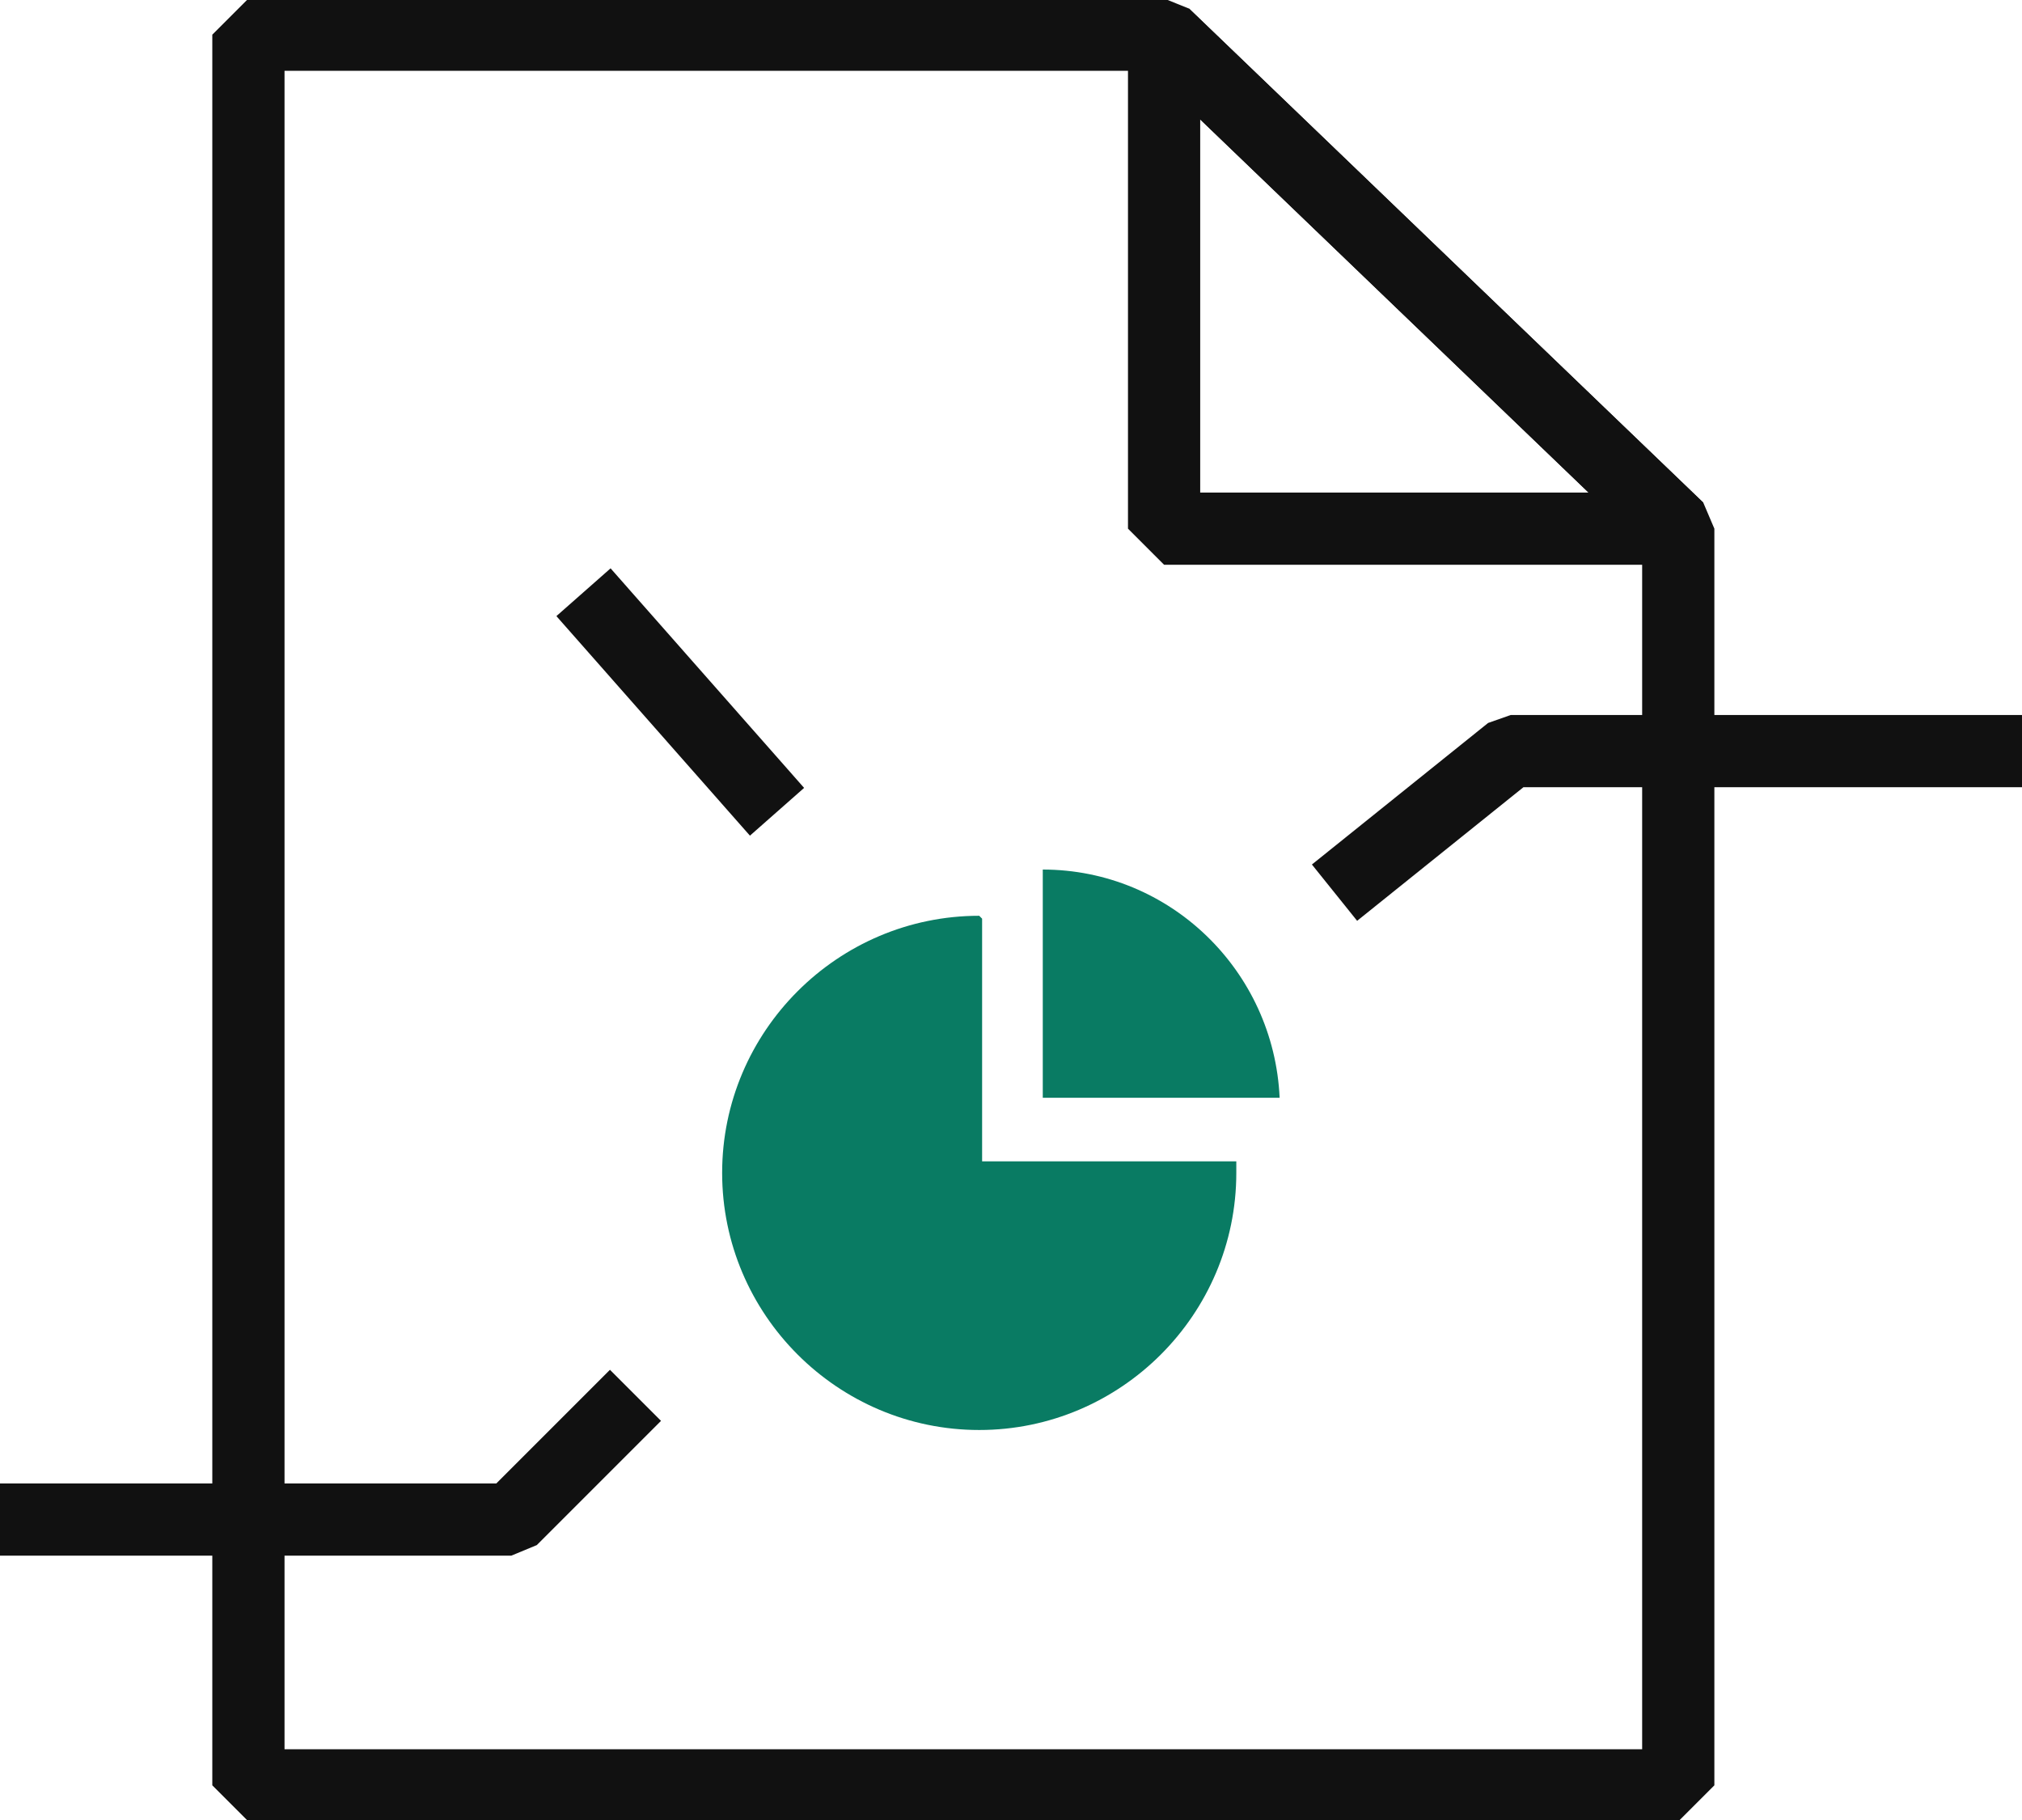
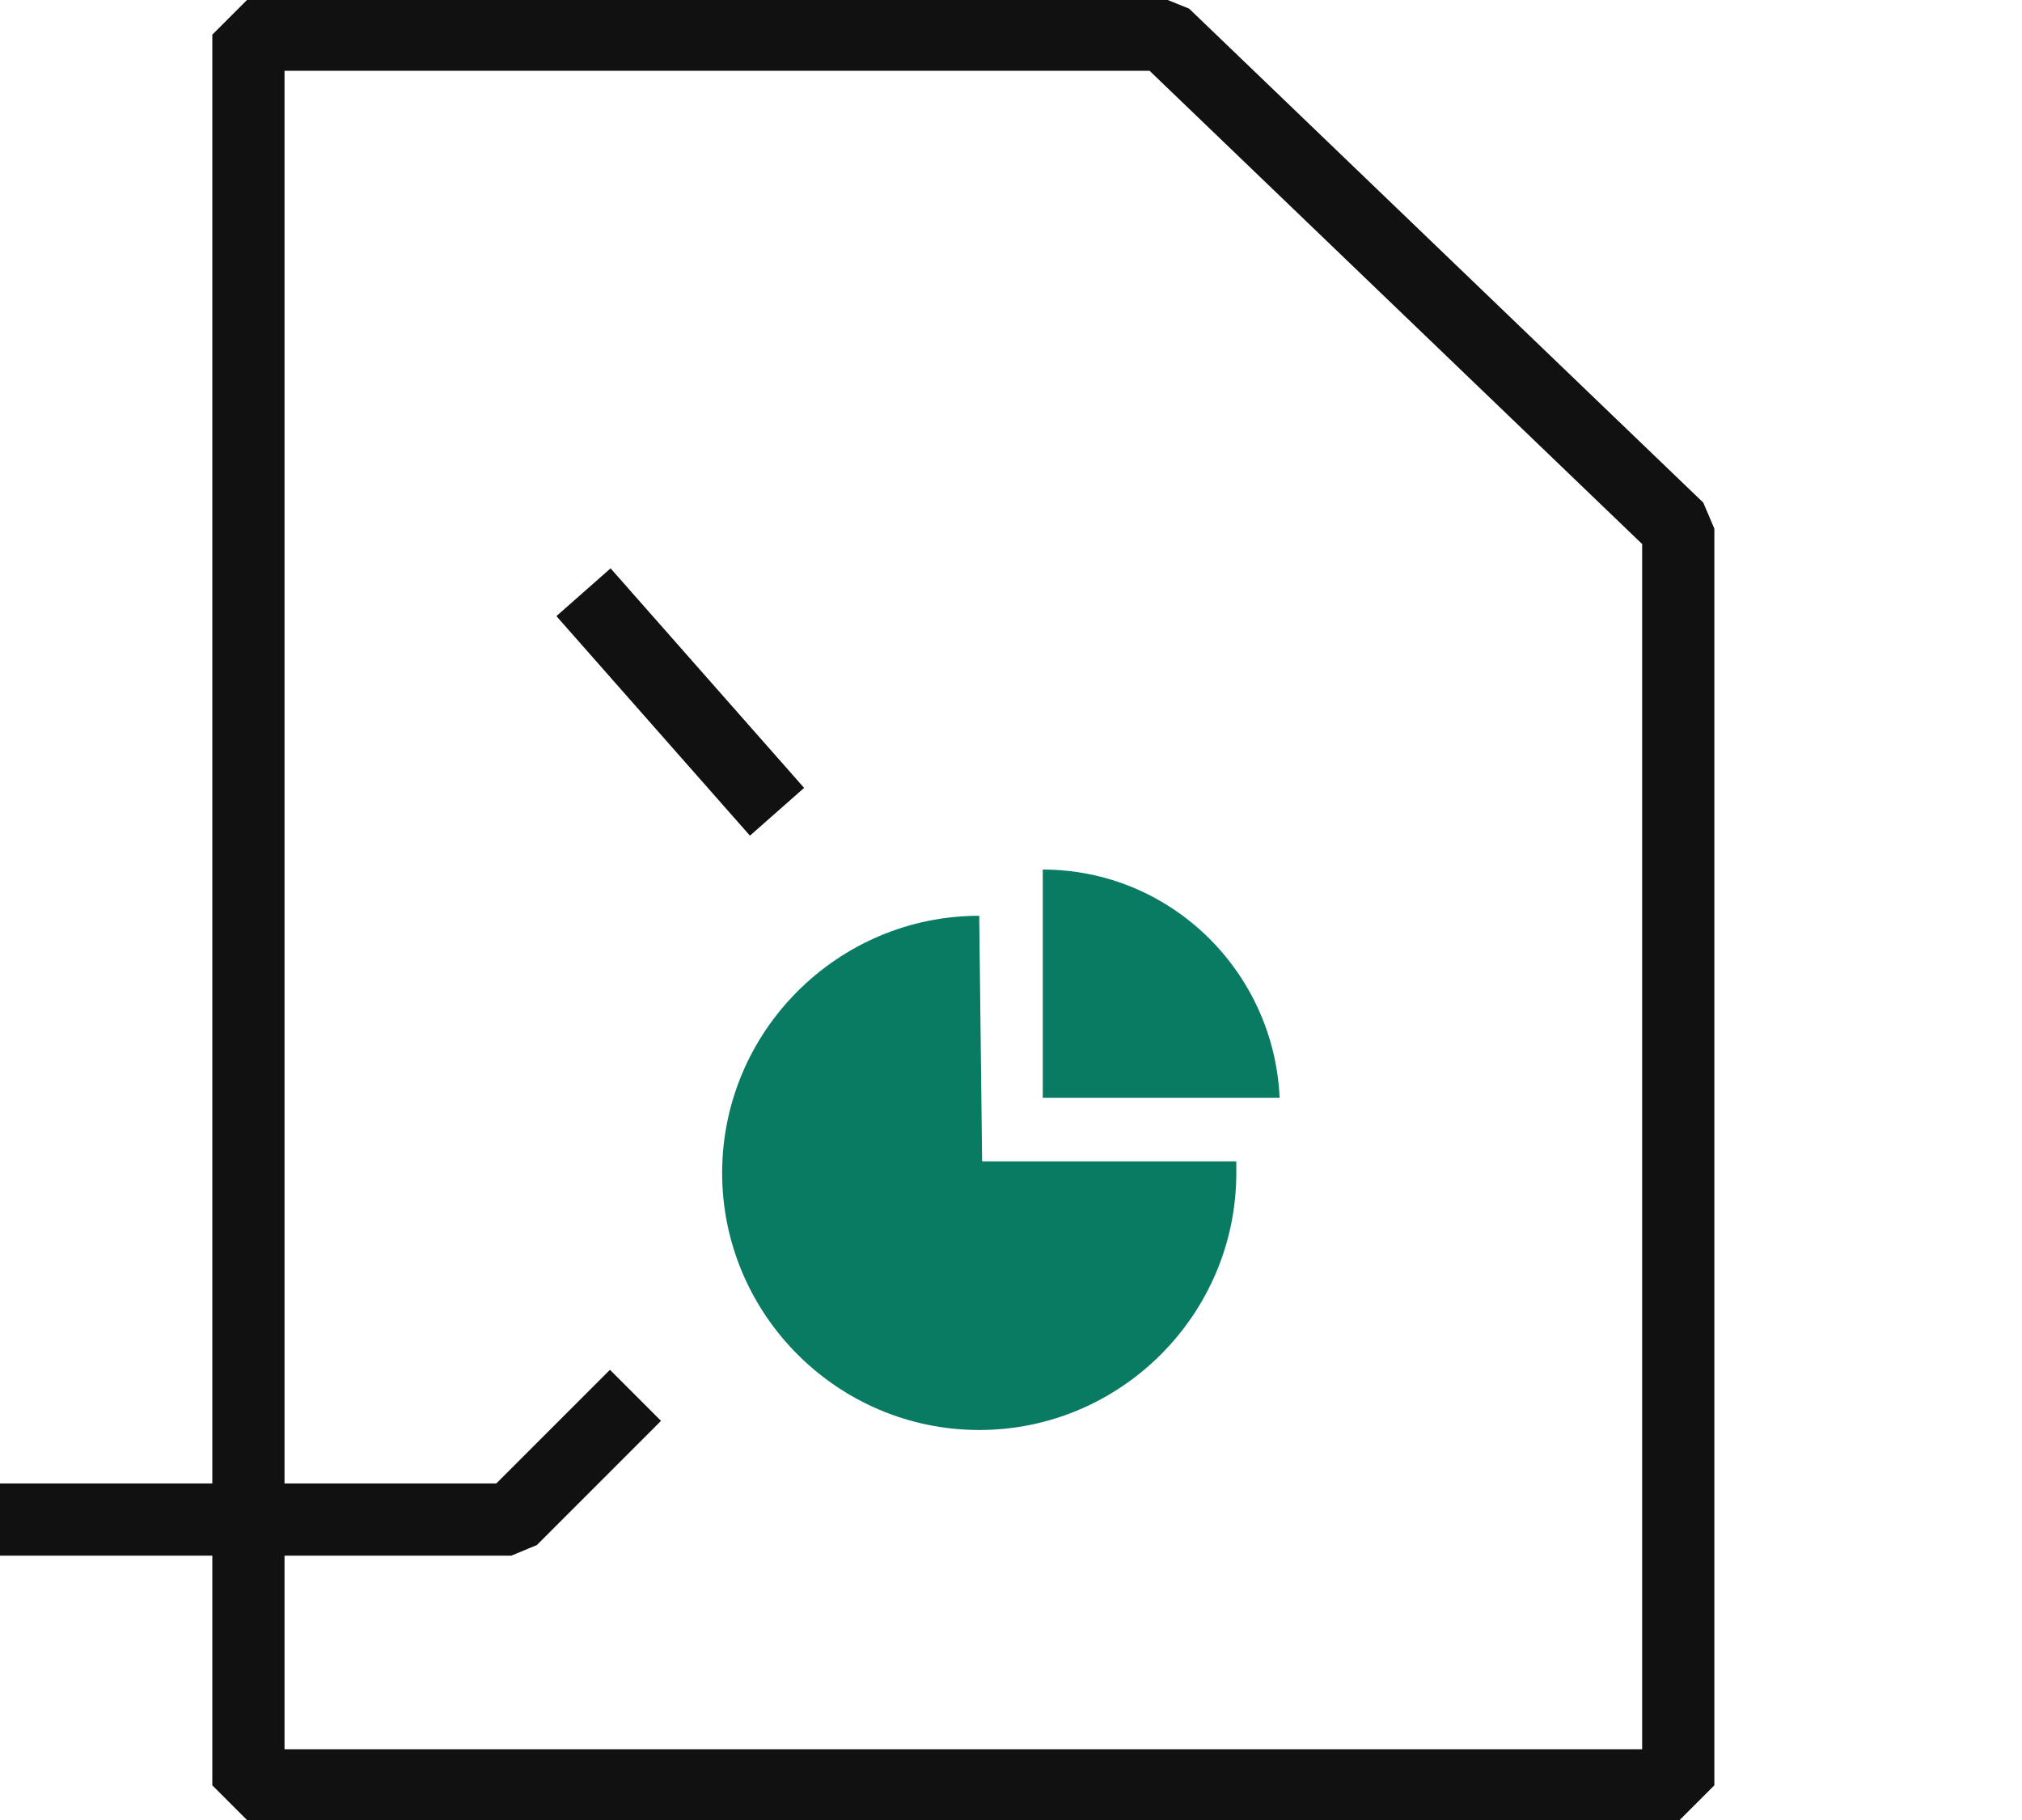
<svg xmlns="http://www.w3.org/2000/svg" id="_레이어_1" width="70" height="63" version="1.1" viewBox="0 0 70 63">
  <defs>
    <style>
      .st0 {
        fill: none;
        stroke: #111;
        stroke-linejoin: bevel;
        stroke-width: 2.5px;
      }

      .st1 {
        fill: #097b63;
      }
    </style>
  </defs>
  <polygon class="st0" points="58.1 18.3 58.1 61.8 8.6 61.8 8.6 1.2 40.3 1.2 58.1 18.3" />
-   <polygon class="st0" points="58.1 18.3 40.3 18.3 40.3 1.2 58.1 18.3" />
-   <path class="st1" d="M33.9,31.7h0c-4.9,0-8.9,4-8.9,8.9s4,8.9,8.9,8.9,8.9-4,8.9-8.9,0-.3,0-.4h-8.8v-8.4Z" />
+   <path class="st1" d="M33.9,31.7h0c-4.9,0-8.9,4-8.9,8.9s4,8.9,8.9,8.9,8.9-4,8.9-8.9,0-.3,0-.4h-8.8Z" />
  <path class="st1" d="M36.1,30.1v7.9h8.2c-.2-4.4-3.8-7.9-8.2-7.9Z" />
-   <polyline class="st0" points="46.2 30.9 52.3 26 70 26" />
  <polyline class="st0" points="0 52.6 17.7 52.6 22 48.3" />
  <line class="st0" x1="20.2" y1="20.5" x2="26.9" y2="28.1" />
</svg>